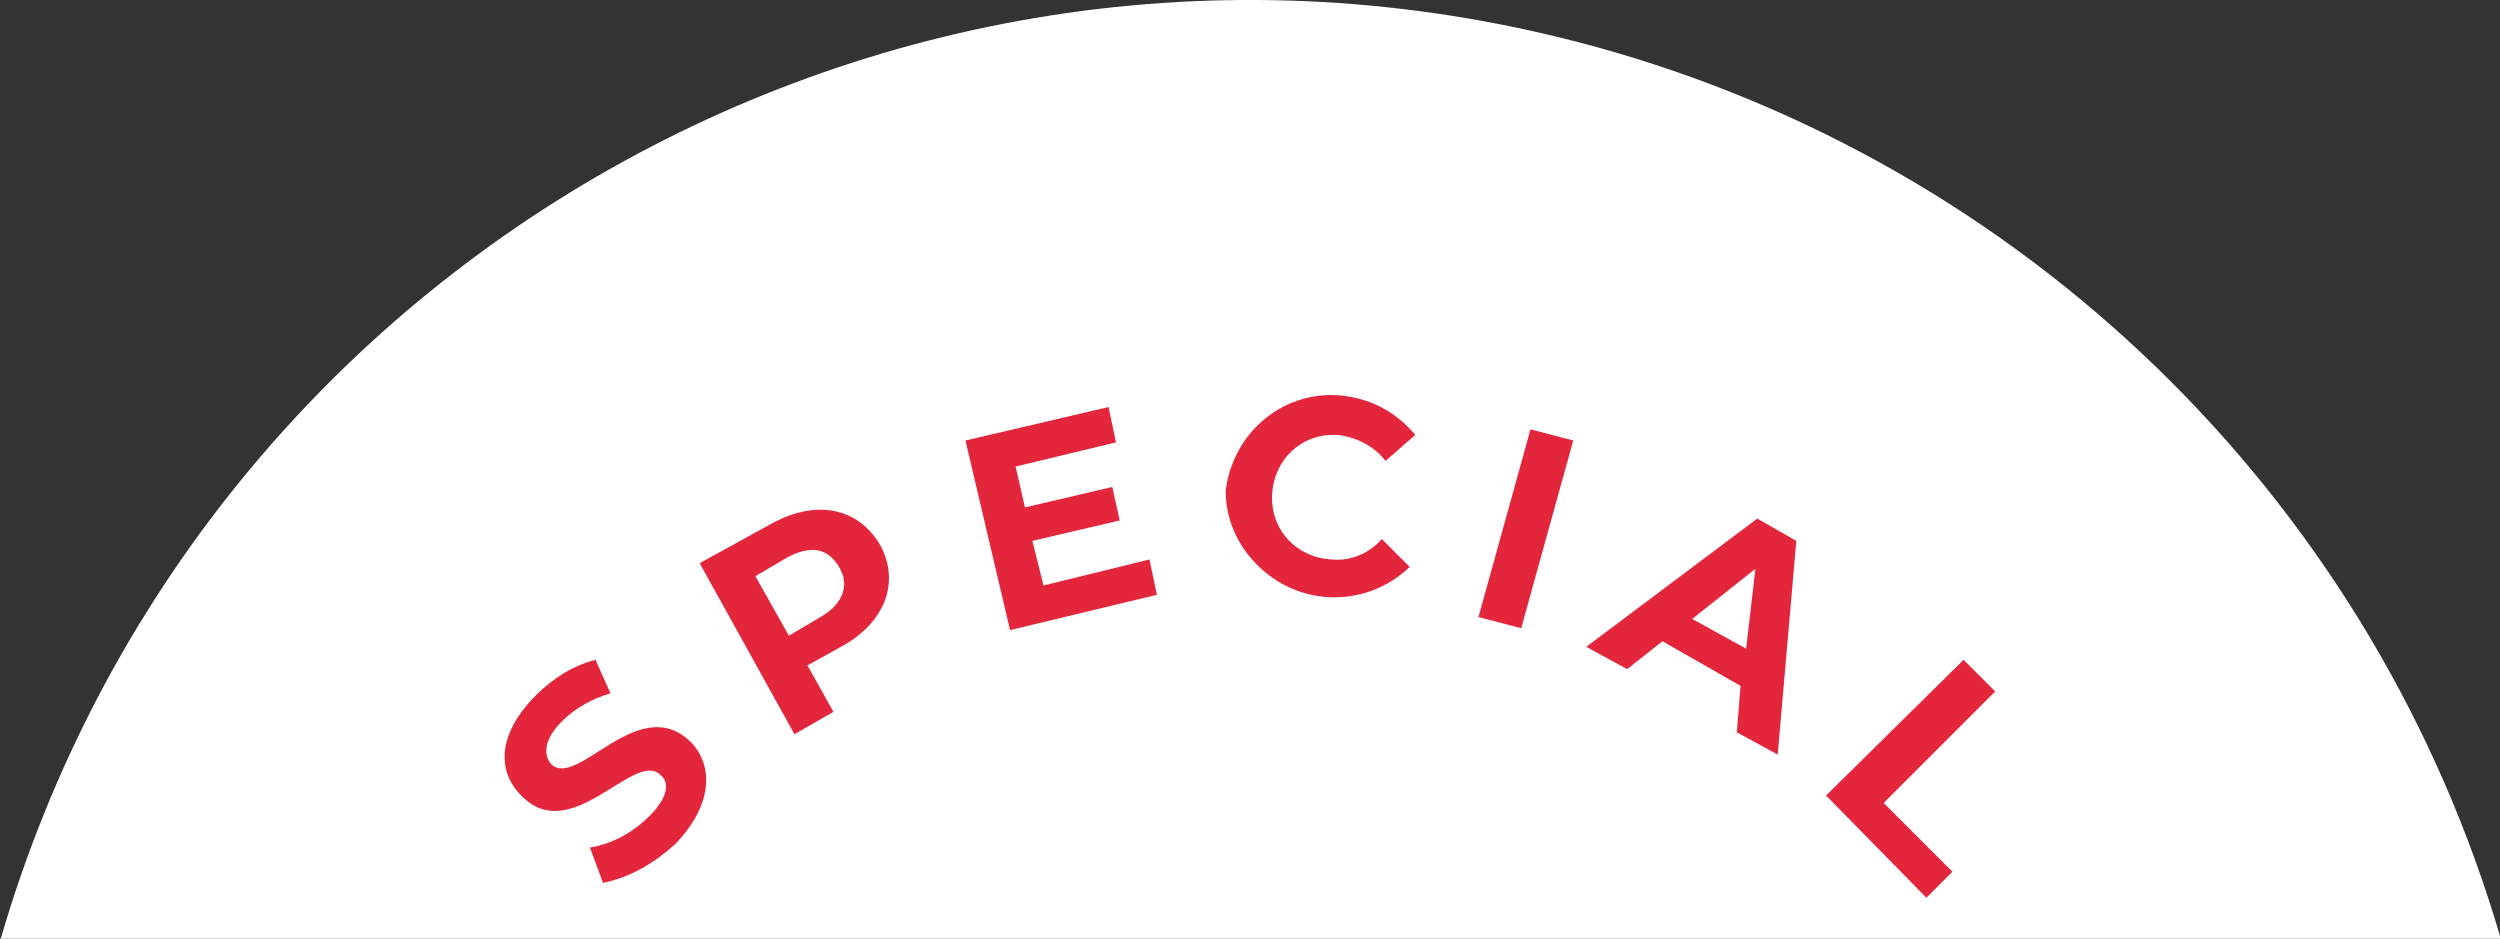
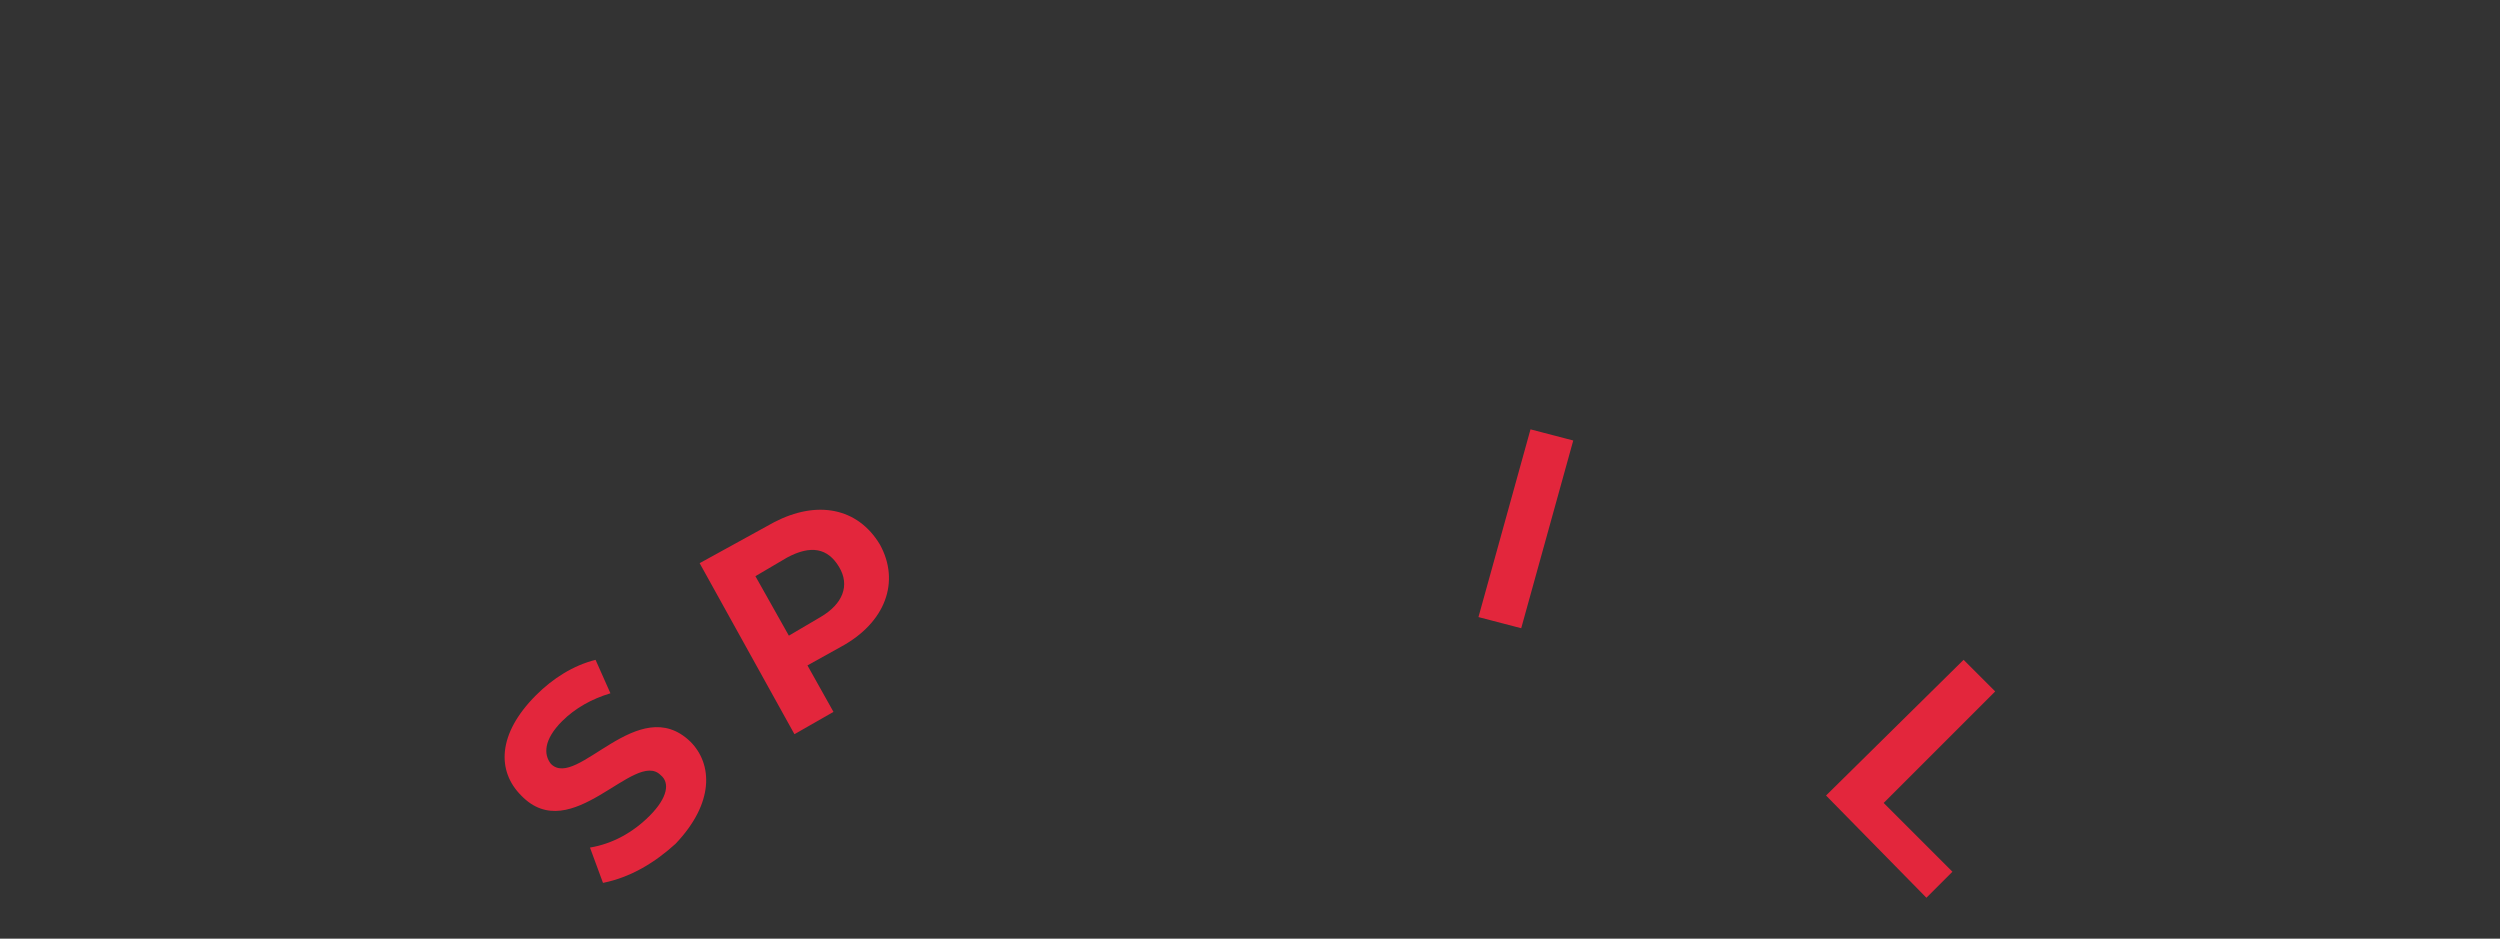
<svg xmlns="http://www.w3.org/2000/svg" version="1.1" id="レイヤー_1" x="0px" y="0px" viewBox="0 0 134.5 50.5" style="enable-background:new 0 0 134.5 50.5;" xml:space="preserve">
  <rect x="0" y="0" width="134.5" height="50.5" fill="#333333" stroke="none" />
  <style type="text/css">
	.st0{fill:#FFFFFF;}
	.st1{fill:#E3263C;}
</style>
  <g id="グループ_39045" transform="translate(-971.359 -339.901)">
-     <path id="前面オブジェクトで型抜き_7" class="st0" d="M1105.9,390.4H971.4c10.8-37.1,49.6-58.5,86.8-47.7   C1081.2,349.4,1099.2,367.4,1105.9,390.4L1105.9,390.4z" />
    <g id="グループ_38717">
      <path id="パス_412928" class="st1" d="M1003.8,387.4l-0.7-1.9c1.2-0.2,2.3-0.8,3.2-1.7c1-1,1.1-1.8,0.6-2.2    c-1.4-1.4-4.8,3.9-7.5,1.1c-1.3-1.3-1.3-3.3,0.8-5.4c0.9-0.9,2-1.6,3.2-1.9l0.8,1.8c-1,0.3-1.9,0.8-2.6,1.5c-1,1-1,1.8-0.6,2.3    c1.4,1.4,4.7-3.9,7.5-1.2c1.2,1.2,1.3,3.3-0.8,5.5C1006.6,386.3,1005.3,387.1,1003.8,387.4z" />
      <path id="パス_412929" class="st1" d="M1018.7,369.2c1.1,2,0.3,4.2-2.1,5.5l-1.8,1l1.4,2.5l-2.1,1.2l-5.1-9.2l4-2.2    C1015.3,366.8,1017.5,367.2,1018.7,369.2z M1016.5,370.4c-0.6-1-1.5-1.2-2.8-0.5l-1.7,1l1.8,3.2l1.7-1    C1016.7,372.4,1017.1,371.4,1016.5,370.4z" />
-       <path id="パス_412930" class="st1" d="M1033.2,370l0.4,1.9l-7.9,1.9l-2.4-10.2l7.7-1.8l0.4,1.9l-5.4,1.3l0.5,2.2l4.7-1.1    l0.4,1.8l-4.7,1.1l0.6,2.4L1033.2,370z" />
-       <path id="パス_412931" class="st1" d="M1037.3,366.3c0.4-3.2,3.2-5.5,6.4-5.1c1.5,0.2,2.8,0.9,3.8,2.1l-1.6,1.4    c-0.6-0.8-1.6-1.3-2.6-1.4c-1.9-0.1-3.4,1.3-3.5,3.2s1.3,3.4,3.2,3.5l0,0c1,0.1,2-0.3,2.7-1.1l1.5,1.5c-2.3,2.2-5.9,2.2-8.2-0.1    C1037.9,369.2,1037.3,367.8,1037.3,366.3L1037.3,366.3z" />
      <path id="パス_412932" class="st1" d="M1053.7,363l2.3,0.6l-2.8,10.1l-2.3-0.6L1053.7,363z" />
-       <path id="パス_412933" class="st1" d="M1065,376.8l-4.2-2.4l-1.9,1.5l-2.2-1.2l9.2-6.9l2.1,1.2l-1,11.5l-2.2-1.2L1065,376.8z     M1065.3,374.8l0.5-4.3l-3.4,2.7L1065.3,374.8z" />
      <path id="パス_412934" class="st1" d="M1077,375.4l1.7,1.7l-6,6l3.7,3.7l-1.4,1.4l-5.4-5.5L1077,375.4z" />
    </g>
  </g>
</svg>